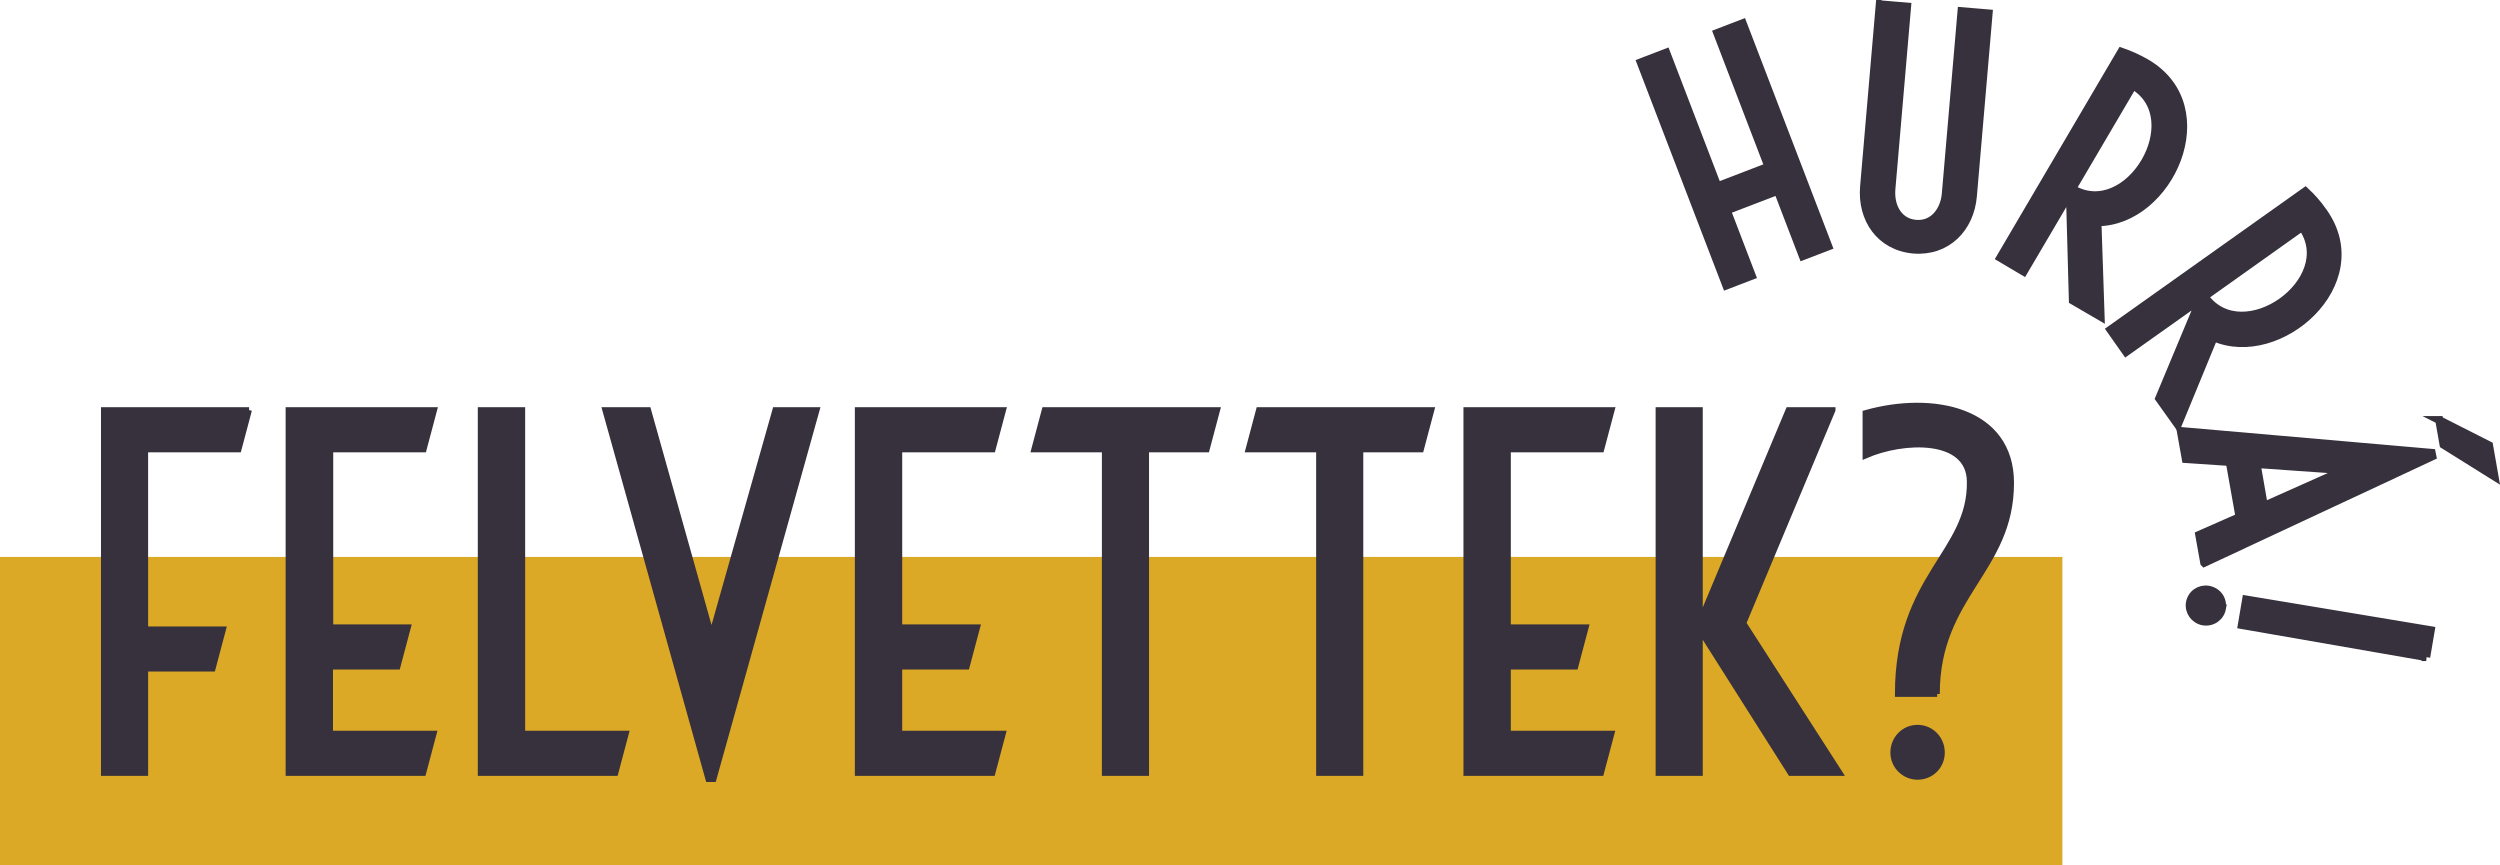
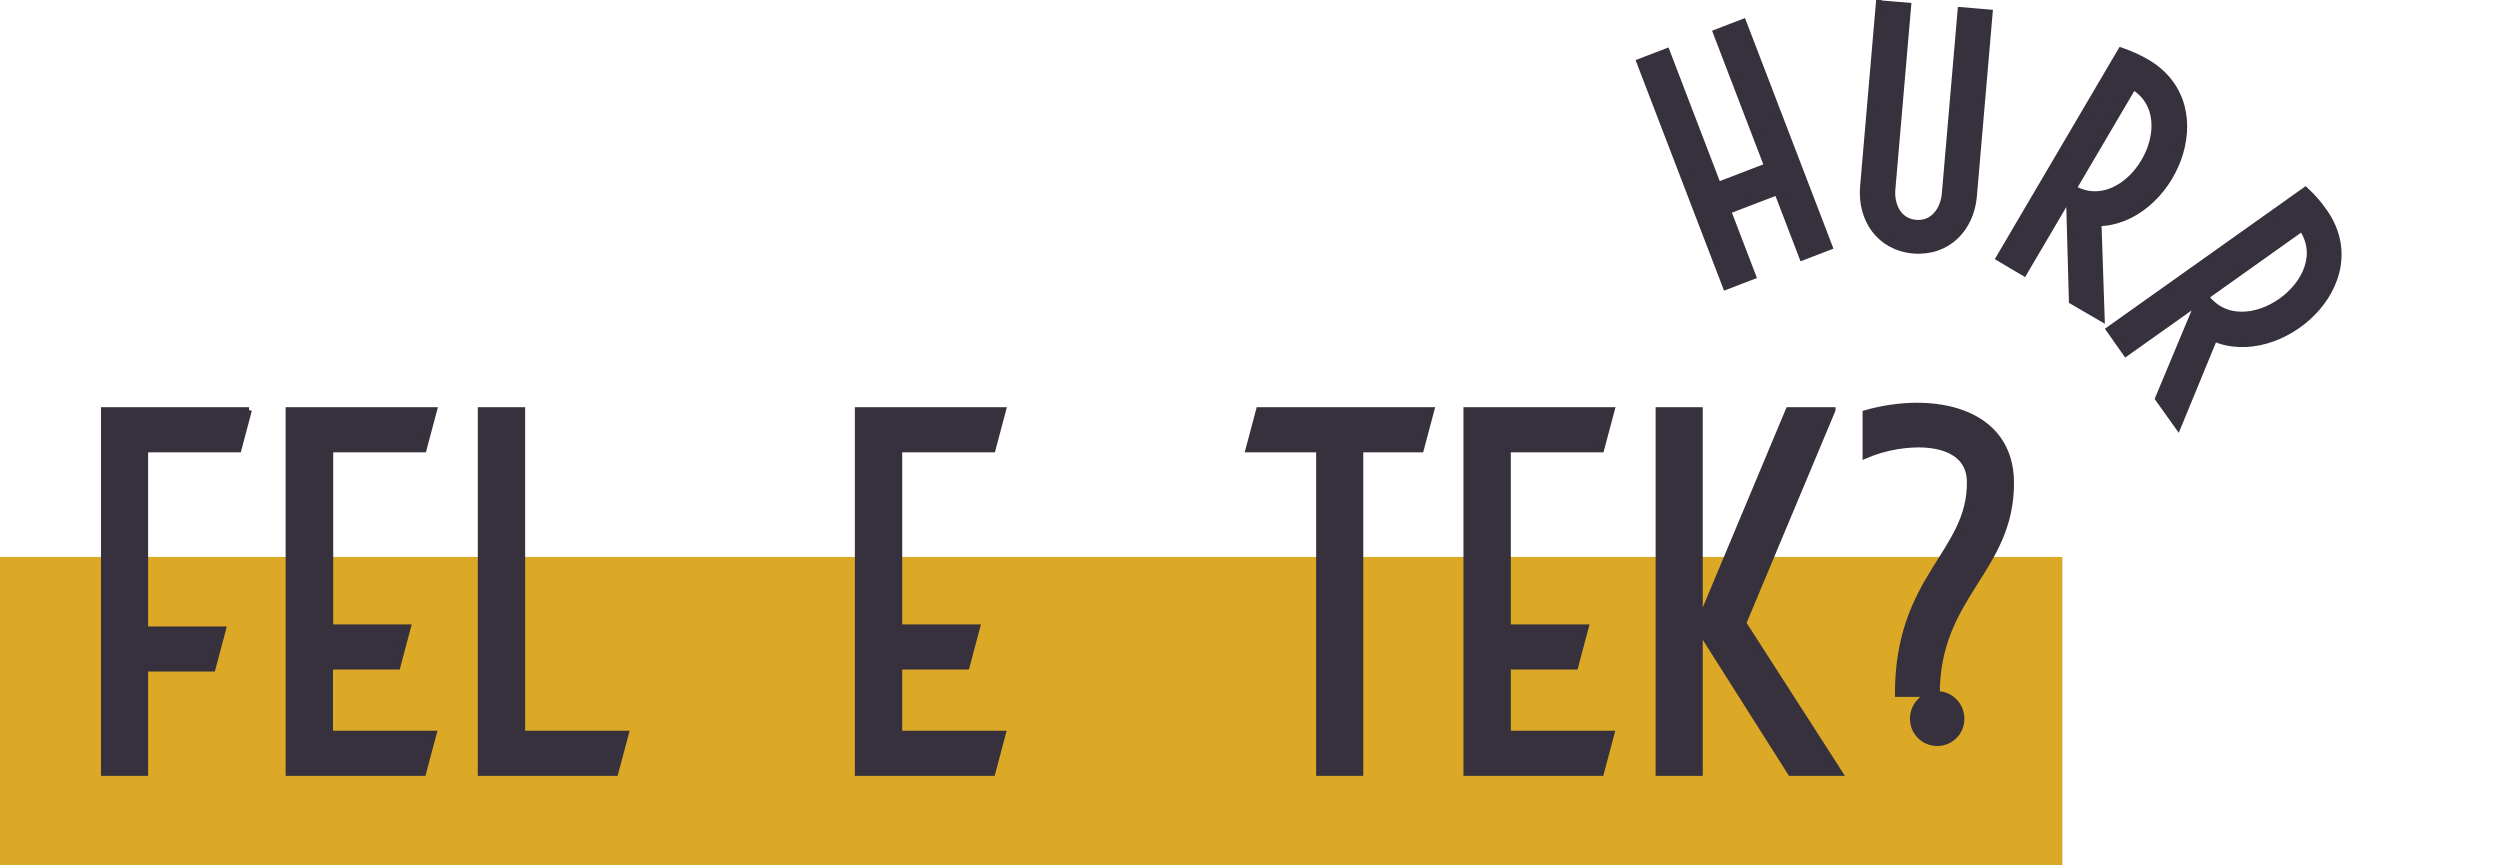
<svg xmlns="http://www.w3.org/2000/svg" id="Layer_1" data-name="Layer 1" viewBox="0 0 109.8 37.99">
  <defs>
    <style> .cls-1 { stroke-width: .25px; } .cls-1, .cls-2 { fill: #36313c; stroke: #36313c; stroke-miterlimit: 10; } .cls-3 { fill: #dca927; stroke-width: 0px; } .cls-2 { stroke-width: .35px; } </style>
  </defs>
  <g>
    <path class="cls-2" d="M76.54,1.02l3.76,9.8-1.12.43-1.1-2.87-2.24.86,1.1,2.87-1.12.43-3.76-9.8,1.12-.43,2.25,5.87,2.24-.86-2.25-5.87,1.12-.43Z" />
    <path class="cls-2" d="M82.57.19l1.19.1-.69,8.02c-.06.72.28,1.45,1.07,1.52.79.07,1.26-.6,1.32-1.32l.69-8.02,1.19.1-.69,8.02c-.12,1.42-1.15,2.47-2.61,2.35-1.46-.13-2.29-1.34-2.17-2.76l.69-8.02Z" />
    <path class="cls-2" d="M92.12,9.76l.14,4.15-1.22-.71-.13-4.72-2.03,3.45-1.03-.61,5.32-9.05c.35.12.72.28,1.1.5,3.31,1.95,1,6.97-2.14,6.99ZM91.01,8.29c2.48,1.46,5.15-3.08,2.67-4.54l-2.67,4.54Z" />
    <path class="cls-2" d="M97.23,14.81l-1.58,3.84-.82-1.15,1.82-4.36-3.27,2.32-.69-.98,8.56-6.08c.27.25.54.55.79.91,2.22,3.13-1.95,6.77-4.82,5.5ZM96.82,13.02c1.67,2.35,5.96-.7,4.29-3.05l-4.29,3.05Z" />
-     <path class="cls-2" d="M96.81,24.72l-.22-1.23,1.77-.78-.43-2.42-1.93-.13-.22-1.23,11.02.96.03.15-10.02,4.68ZM99.43,22.22l3.52-1.57-3.84-.27.32,1.83ZM107.13,18.45l2.19,1.11.24,1.37-2.24-1.4-.19-1.08Z" />
-     <path class="cls-2" d="M97.59,26.72c-.07.38-.43.64-.83.57-.38-.07-.64-.43-.58-.81.07-.4.43-.64.81-.58.4.07.66.42.59.82ZM106.56,28.86l-8.1-1.41.19-1.12,8.11,1.35-.2,1.18Z" />
  </g>
  <rect class="cls-3" y="24.46" width="90.58" height="13.53" />
  <g>
    <path class="cls-1" d="M10.94,18.01l-.46,1.73h-4.1v7.9h3.42l-.46,1.73h-2.96v4.58h-1.82v-15.94h6.38Z" />
    <path class="cls-1" d="M19.07,18.01l-.46,1.73h-4.1v7.81h3.41l-.46,1.73h-2.96v2.94h4.55l-.46,1.73h-5.92v-15.94h6.37Z" />
    <path class="cls-1" d="M22.94,18.01v14.21h4.55l-.46,1.73h-5.92v-15.94h1.82Z" />
-     <path class="cls-1" d="M31.11,34.22l-4.53-16.21h1.89l2.78,9.9,2.8-9.9h1.82l-4.53,16.21h-.23Z" />
    <path class="cls-1" d="M44.06,18.01l-.46,1.73h-4.1v7.81h3.42l-.46,1.73h-2.96v2.94h4.55l-.46,1.73h-5.92v-15.94h6.38Z" />
-     <path class="cls-1" d="M53.46,18.01l-.46,1.73h-2.66v14.21h-1.82v-14.21h-3.1l.46-1.73h7.58Z" />
    <path class="cls-1" d="M62.87,18.01l-.46,1.73h-2.66v14.21h-1.82v-14.21h-3.1l.46-1.73h7.58Z" />
    <path class="cls-1" d="M70.79,18.01l-.46,1.73h-4.1v7.81h3.42l-.46,1.73h-2.96v2.94h4.55l-.46,1.73h-5.92v-15.94h6.38Z" />
    <path class="cls-1" d="M80.49,18.01l-3.92,9.36,4.23,6.58h-2.16l-3.98-6.28v6.28h-1.82v-15.94h1.82v9.29l3.89-9.29h1.94Z" />
-     <path class="cls-1" d="M85.08,30.48h-1.73c0-5.17,3.21-6.19,3.16-9.33-.02-1.98-2.91-1.87-4.58-1.14v-1.87c2.96-.84,6.4-.14,6.4,3.07,0,3.85-3.26,4.92-3.26,9.27ZM84.22,31.96c.59,0,1.07.48,1.07,1.09s-.48,1.07-1.07,1.07-1.07-.48-1.07-1.07.46-1.09,1.07-1.09Z" />
+     <path class="cls-1" d="M85.08,30.48h-1.73c0-5.17,3.21-6.19,3.16-9.33-.02-1.98-2.91-1.87-4.58-1.14v-1.87c2.96-.84,6.4-.14,6.4,3.07,0,3.85-3.26,4.92-3.26,9.27Zc.59,0,1.07.48,1.07,1.09s-.48,1.07-1.07,1.07-1.07-.48-1.07-1.07.46-1.09,1.07-1.09Z" />
  </g>
</svg>